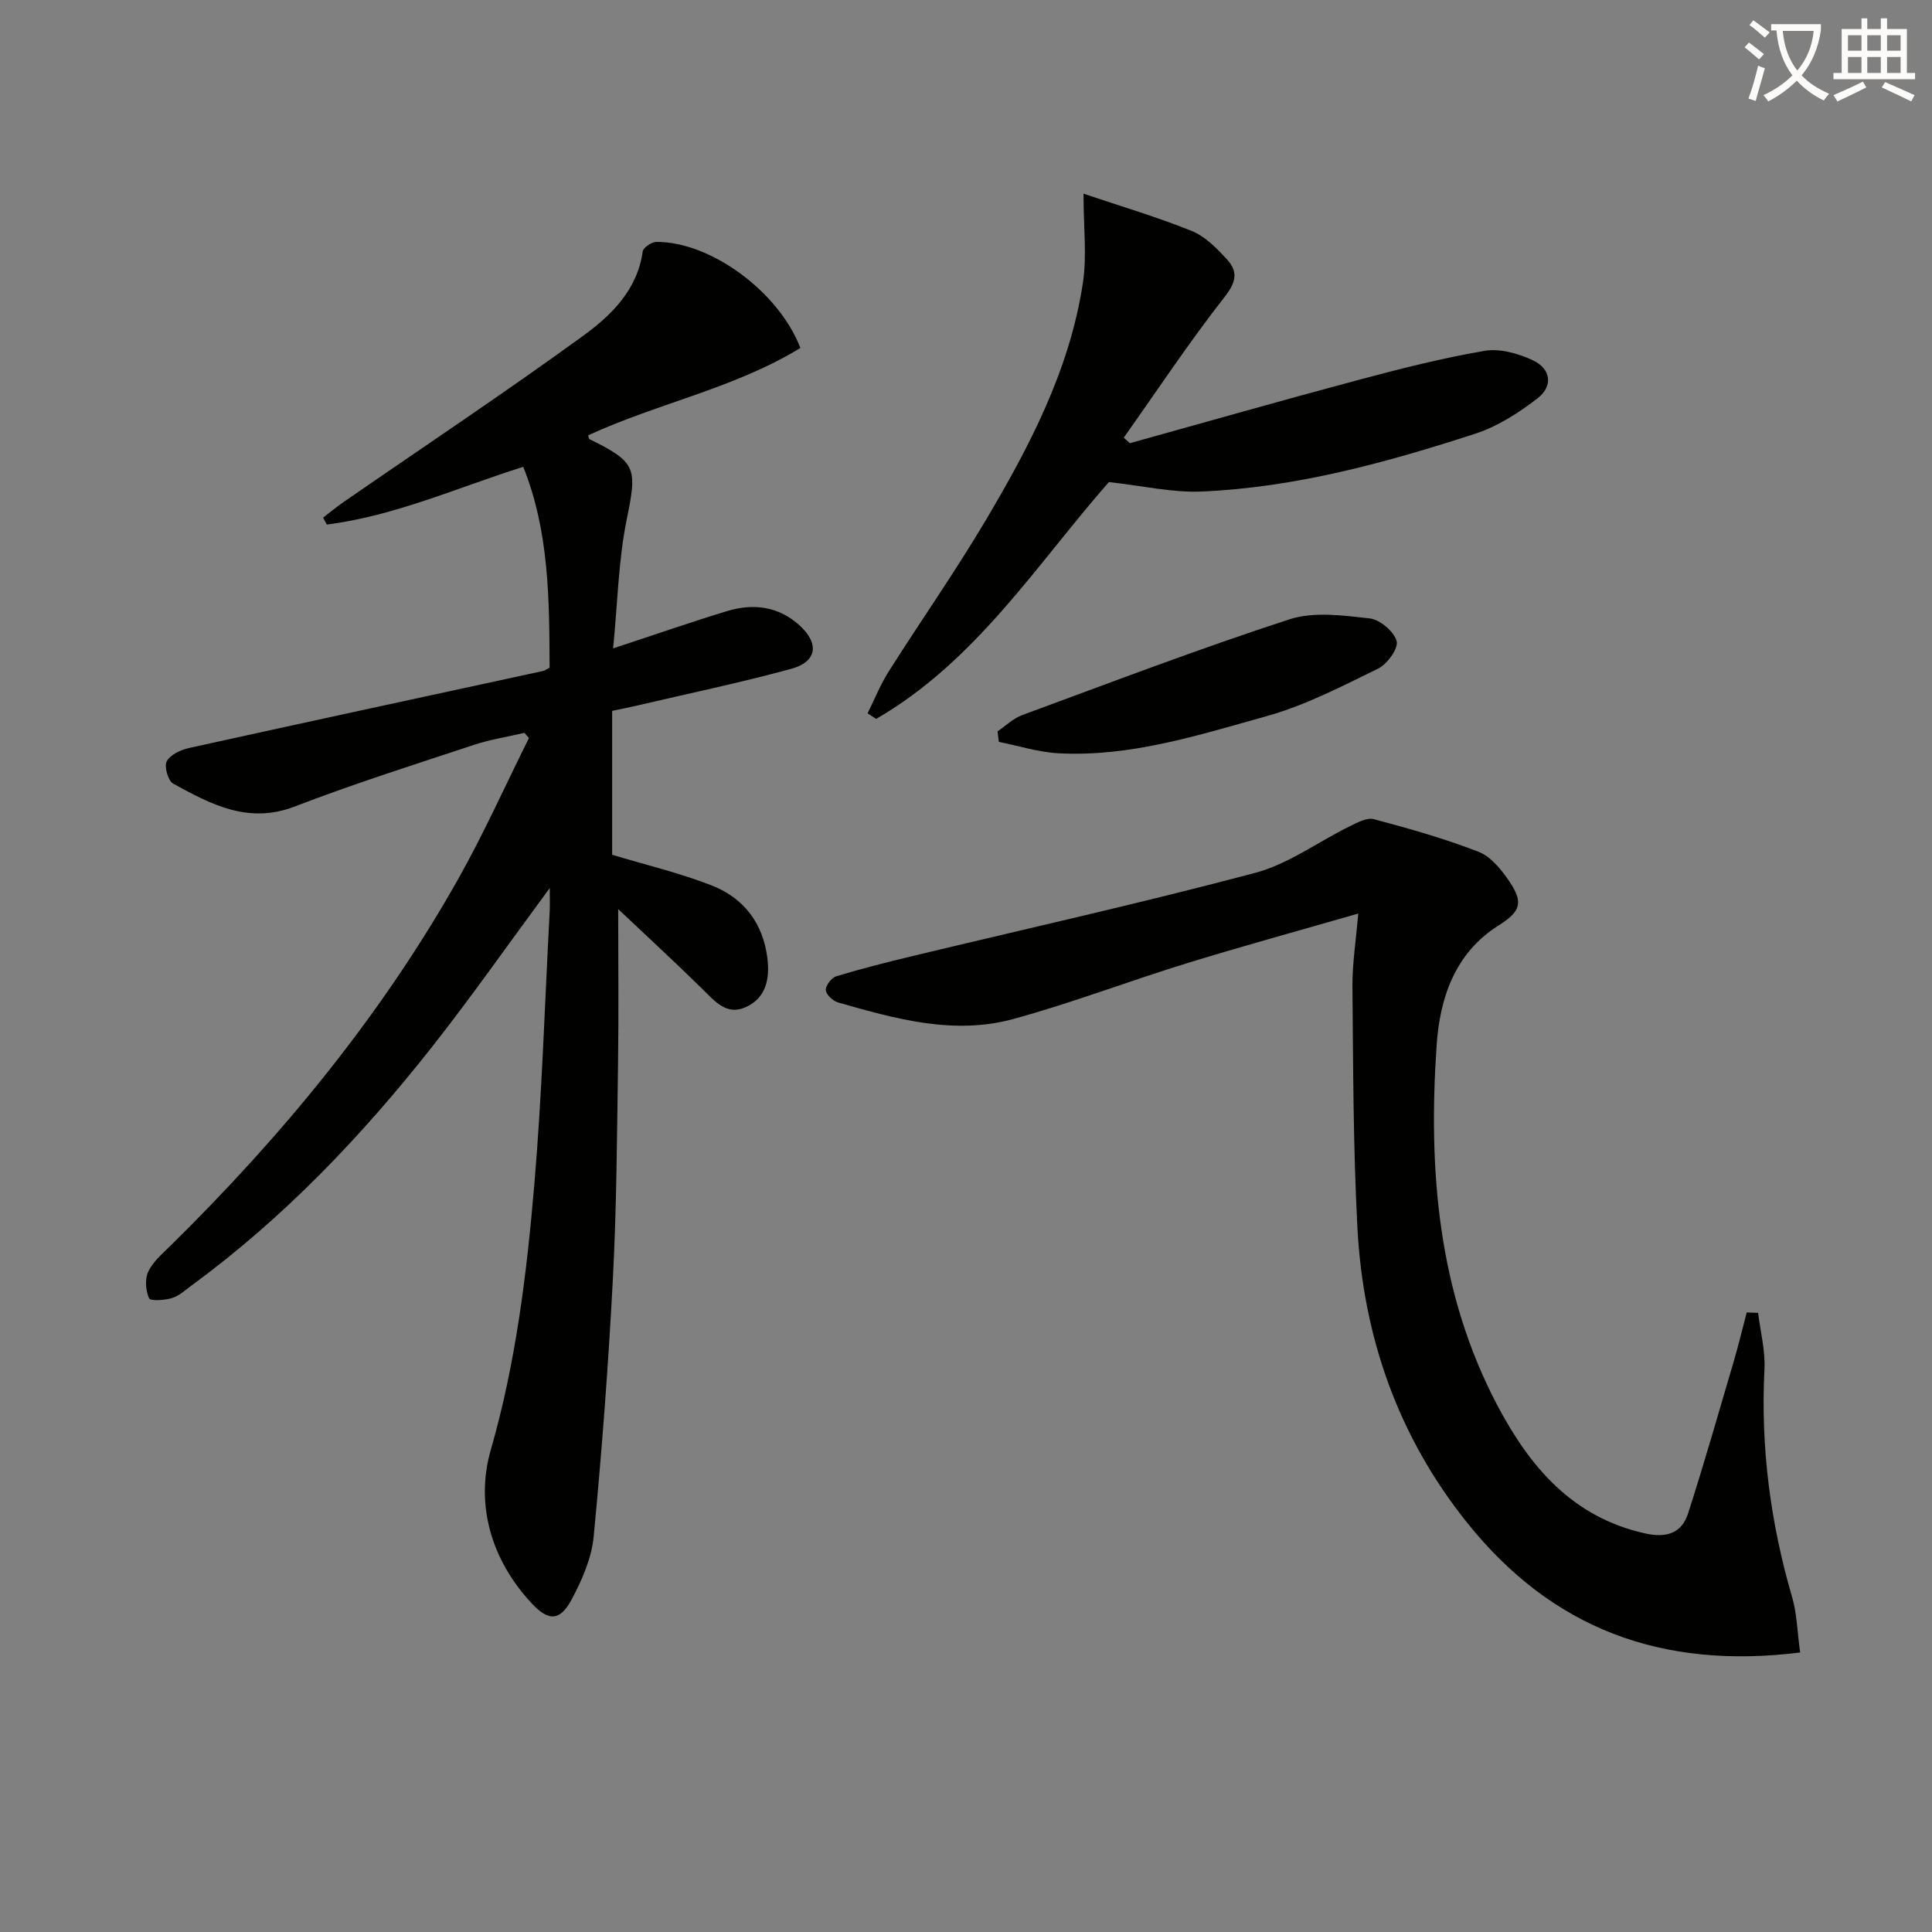
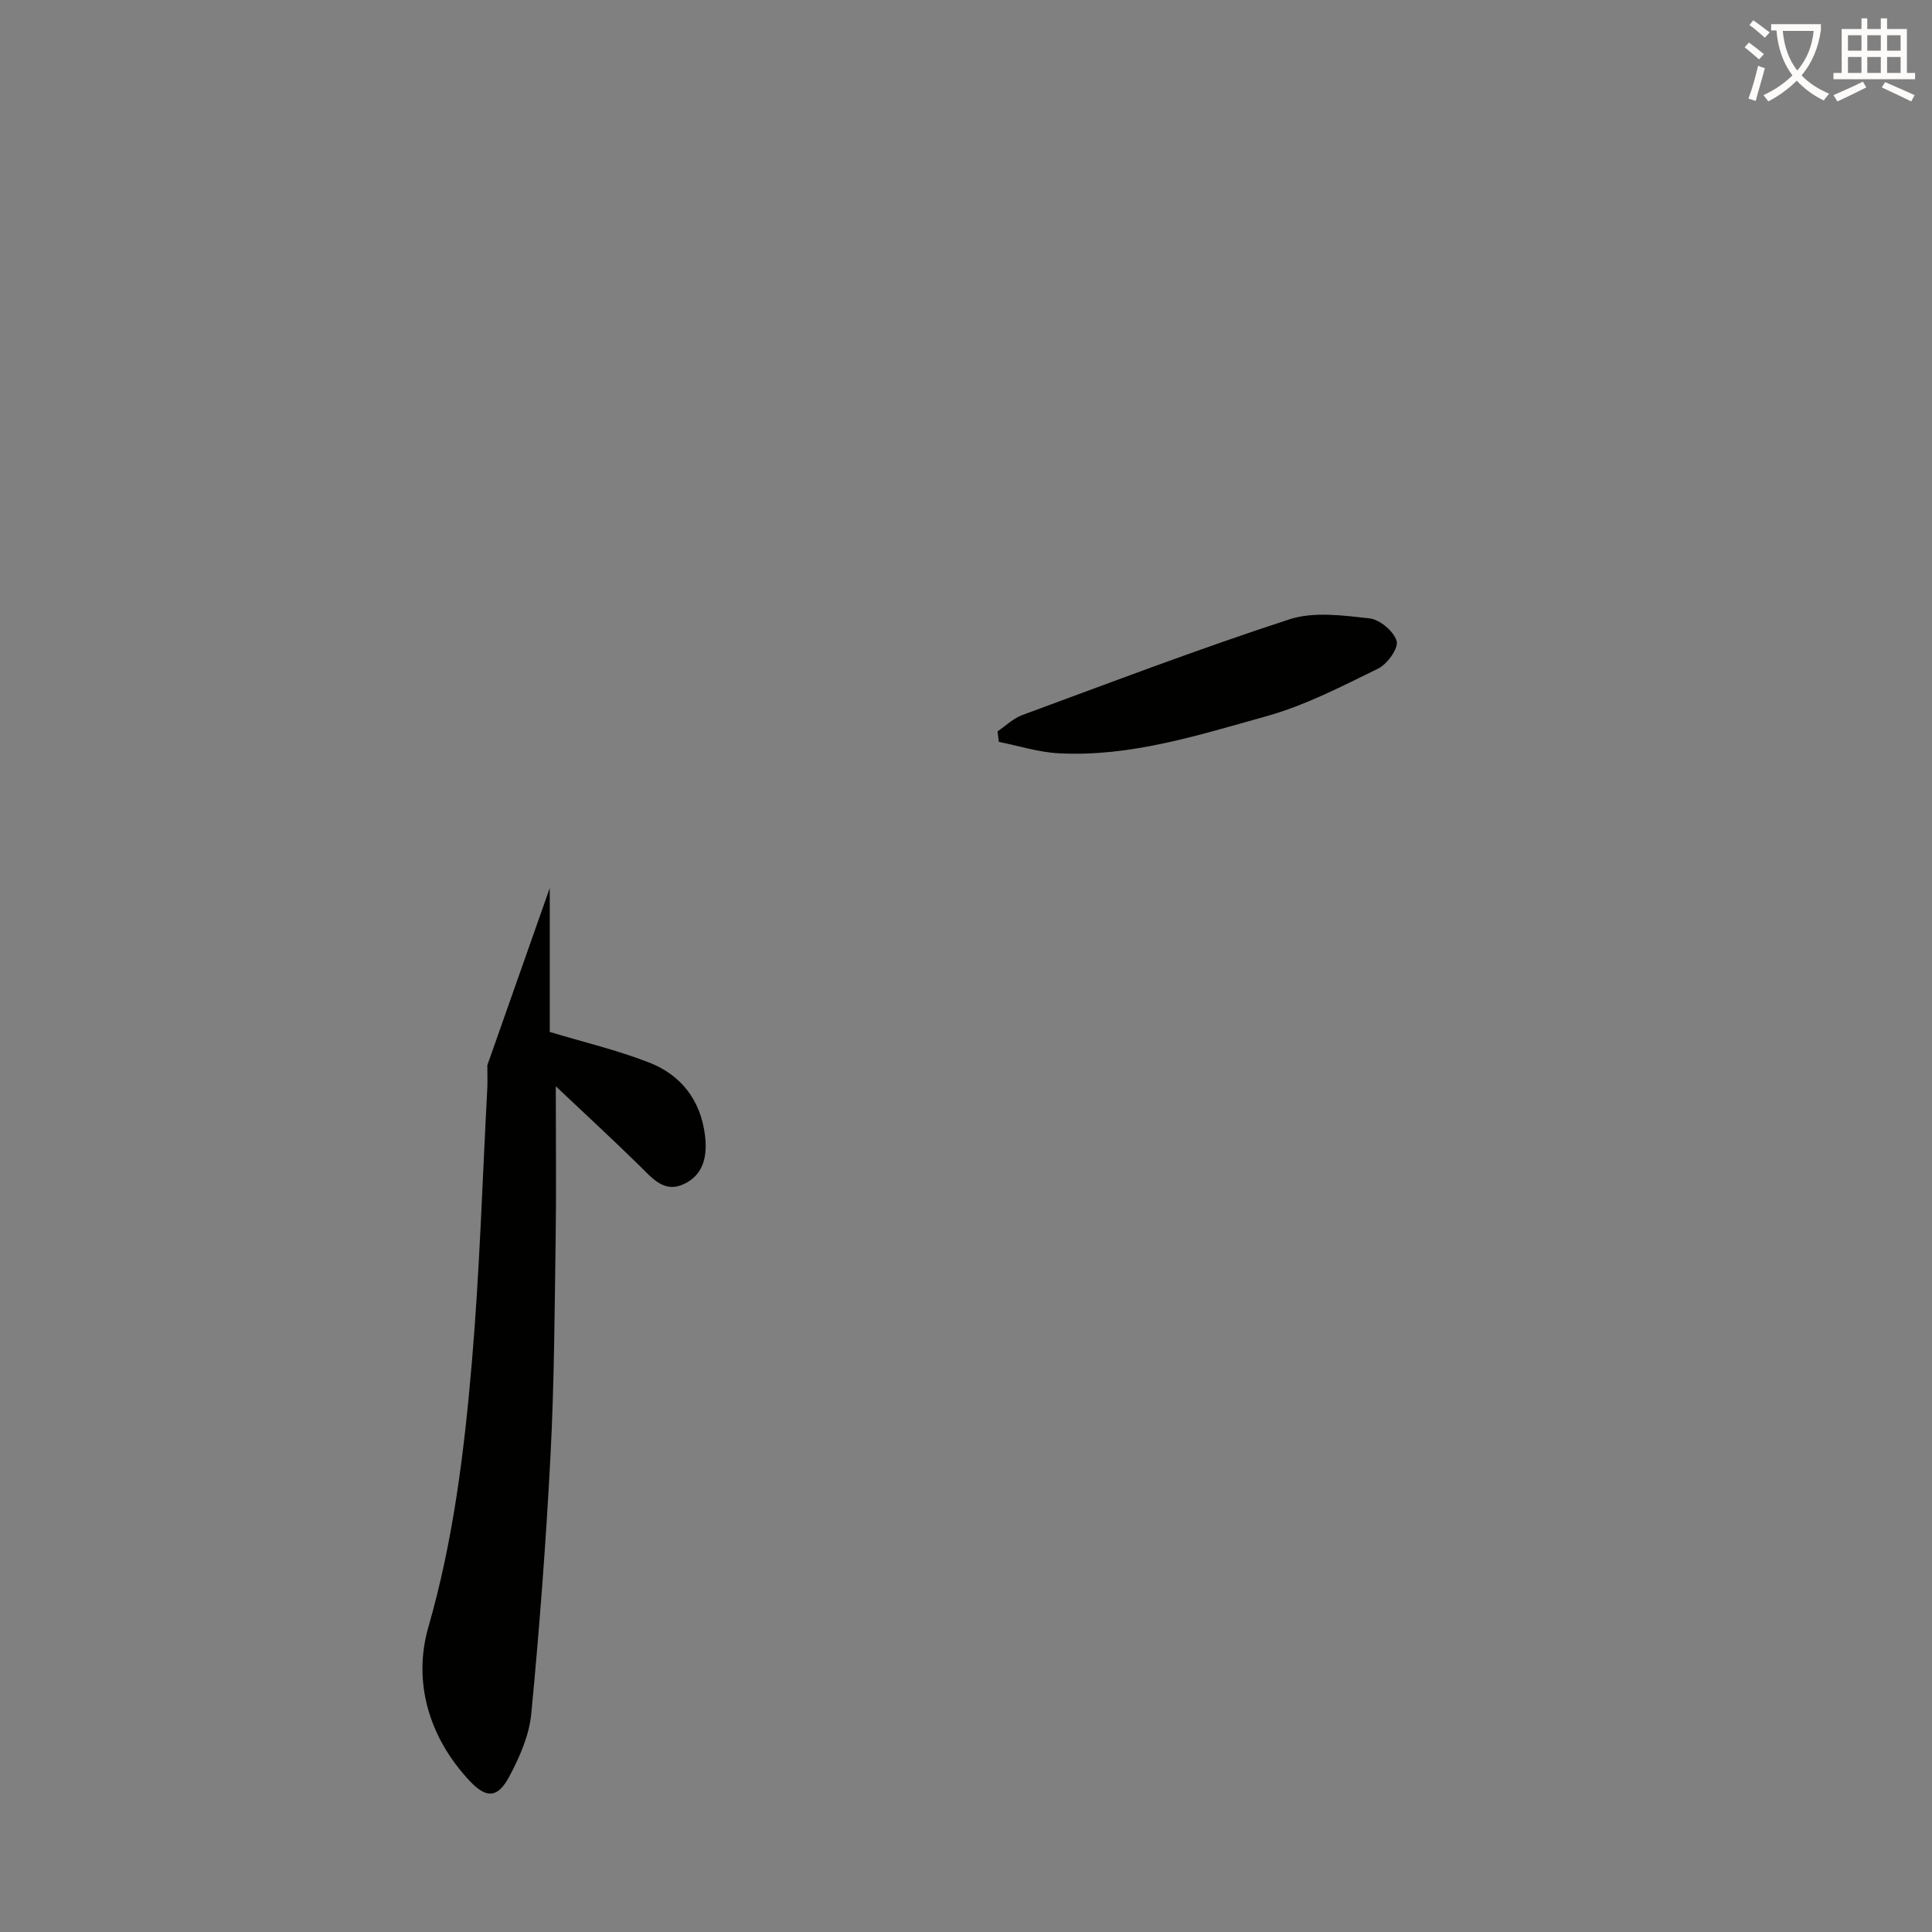
<svg xmlns="http://www.w3.org/2000/svg" enable-background="new 0 0 400 400" viewBox="0 0 400 400">
  <rect x="0" y="0" width="400" height="400" fill="#808080" stroke="none" />
  <path d="m362.1 8.8c1.1.8 2.1 1.6 3.1 2.4l-1 1.1c-1.3-1.1-2.3-2-3-2.5zm1.9 4.8c.5.2.9.4 1.4.5-.6 2.3-1.3 4.5-1.9 6.8l-1.5-.5c.8-2.1 1.4-4.3 2-6.8zm-1-9.4c1.3.9 2.4 1.8 3.4 2.5l-1 1.1c-1.4-1.2-2.4-2.1-3.2-2.6zm3.7 2.2v-1.4h10.3v1.2c-.5 3.6-1.8 6.8-4 9.4 1.5 1.6 3.4 2.8 5.7 3.8-.3.4-.7.8-1.1 1.4-2.3-1.1-4.1-2.5-5.6-4.1-1.6 1.6-3.6 3.1-5.9 4.3-.3-.5-.7-.9-1-1.3 2.4-1.1 4.4-2.5 6-4.1-1.9-2.5-3-5.6-3.3-9.3h-1.1zm8.8 0h-6.4c.3 3.3 1.3 6 3 8.2 2-2.3 3.1-5.1 3.4-8.2z" fill="#fcfbfa" />
  <path d="m385.3 3.8h1.3v2.2h2.8v-2.2h1.3v2.2h4.1v9.1h1.7v1.3h-16.9v-1.3h1.7v-9.1h4.1v-2.2zm.4 13.1.7 1.2c-1.8.9-3.8 1.9-6 2.9-.2-.4-.5-.8-.8-1.3 2.3-1 4.3-1.9 6.1-2.8zm-3.1-6.4h2.8v-3.2h-2.8zm0 4.6h2.8v-3.3h-2.8zm4-4.6h2.8v-3.2h-2.8zm0 4.6h2.8v-3.3h-2.8zm3.7 1.9c2.1.9 4.1 1.8 6.1 2.7l-.7 1.3c-2.2-1.1-4.2-2-6.1-2.9zm3.2-9.7h-2.8v3.2h2.8zm-2.8 7.8h2.8v-3.3h-2.8z" fill="#fcfbfa" />
  <g fill="#010100">
-     <path d="m113.82 183.86c-8.61 11.66-16.14 22.42-24.24 32.72-14.57 18.5-30.72 35.49-49.81 49.48-1.34.98-2.64 2.22-4.16 2.69-1.53.47-4.49.65-4.75.05-.7-1.6-.89-3.96-.17-5.51.94-2.02 2.84-3.64 4.49-5.26 23.13-22.75 43.64-47.6 59.62-75.92 5.36-9.51 9.83-19.52 14.71-29.3-.31-.36-.61-.72-.92-1.08-3.46.81-7.02 1.35-10.38 2.46-12.44 4.12-24.95 8.07-37.16 12.78-9.65 3.72-17.38-.44-25.2-4.73-1.06-.58-1.9-3.56-1.33-4.62.74-1.37 2.89-2.37 4.6-2.75 24.43-5.39 48.9-10.66 73.35-15.96.31-.07.58-.3 1.32-.68-.06-14-.07-28.18-5.46-41.58-13.8 4.37-26.67 10.18-40.67 11.95-.26-.48-.51-.95-.77-1.43 1.42-1.08 2.79-2.23 4.26-3.24 16.54-11.43 33.29-22.57 49.55-34.38 5.82-4.23 11.25-9.49 12.37-17.49.11-.8 1.82-1.96 2.79-1.97 11.15-.11 25.34 10.22 29.85 21.95-13.62 8.35-29.53 11.44-43.94 18.09.12.33.14.72.31.81 9.79 4.81 9.83 6 7.67 16.63-1.72 8.48-1.88 17.28-2.81 26.67 8.85-2.91 16.18-5.47 23.59-7.72 5.38-1.63 10.57-1.03 14.94 2.9 4.22 3.79 3.73 7.59-1.71 9.07-10.53 2.87-21.24 5.1-31.88 7.59-1.61.38-3.23.69-5.14 1.1v29.79c7.06 2.13 14 3.77 20.58 6.34 6.63 2.58 10.66 7.8 11.56 15.08.53 4.28-.28 8.26-4.53 10.15-3.93 1.75-6.35-1.24-8.9-3.75-5.75-5.65-11.68-11.1-17.46-16.57 0 11.12.12 21.53-.03 31.93-.22 14.81-.29 29.63-1.06 44.41-.93 17.9-2.28 35.78-3.99 53.62-.43 4.45-2.42 8.97-4.57 12.99-2.38 4.45-4.72 4.53-8.13.92-8.55-9.07-11.84-20.64-8.6-31.9 5.2-18.07 7.43-36.41 9.01-54.9 1.6-18.71 2.17-37.51 3.17-56.27.09-1.27.03-2.56.03-5.16z" />
-     <path d="m372.7 342.13c-28.83 3.6-51.51-5.04-69.02-26.96-14.3-17.9-21.47-38.5-22.65-61.13-.87-16.56-.87-33.17-1.02-49.76-.04-4.77.73-9.54 1.2-15.14-12.3 3.55-23.93 6.73-35.45 10.28-12.06 3.71-23.87 8.25-36.03 11.57-12.3 3.35-24.35-.06-36.2-3.43-1.07-.3-2.5-1.64-2.56-2.57-.06-.94 1.2-2.57 2.2-2.87 5.2-1.58 10.48-2.91 15.77-4.18 23.66-5.69 47.43-10.98 70.95-17.23 6.87-1.83 13-6.41 19.52-9.62 1.57-.77 3.58-1.87 5.03-1.49 7.32 1.95 14.66 4.02 21.71 6.77 2.54.99 4.71 3.7 6.34 6.11 2.99 4.41 2.33 6.25-2.25 9.14-9.1 5.75-12.14 15.12-12.8 24.78-1.76 25.77.22 51.15 12.59 74.6 6.72 12.74 15.57 23.17 30.63 26.49 4.3.95 7.5-.01 8.83-4.12 3.34-10.39 6.34-20.89 9.42-31.36 1-3.4 1.83-6.85 2.73-10.28.79.03 1.57.06 2.36.08.47 3.9 1.51 7.83 1.31 11.7-.81 16.11 1.23 31.79 5.75 47.23.99 3.41 1.04 7.08 1.64 11.39z" />
-     <path d="m229.58 99.81c-14.88 16.93-27.48 37.07-48.18 49.03-.59-.38-1.19-.77-1.78-1.15 1.44-2.89 2.65-5.94 4.37-8.66 6.57-10.38 13.64-20.46 19.92-31.02 9.18-15.45 17.55-31.38 20.29-49.43.85-5.59.13-11.41.13-18.48 7.92 2.67 15.31 4.85 22.43 7.73 2.77 1.12 5.16 3.58 7.26 5.86 2.23 2.42 2.04 4.57-.38 7.66-7.4 9.44-14.04 19.47-20.98 29.27.42.38.85.76 1.27 1.14 15.77-4.38 31.51-8.88 47.32-13.1 8.62-2.31 17.31-4.51 26.09-6.02 3.14-.54 6.92.52 9.92 1.9 3.87 1.78 4.38 5.38 1.03 7.96-3.86 2.98-8.22 5.78-12.81 7.28-18.49 6.01-37.26 11.16-56.81 11.99-6.02.24-12.12-1.2-19.09-1.96z" />
+     <path d="m113.82 183.86v29.79c7.06 2.13 14 3.77 20.58 6.34 6.63 2.58 10.66 7.8 11.56 15.08.53 4.28-.28 8.26-4.53 10.15-3.93 1.75-6.35-1.24-8.9-3.75-5.75-5.65-11.68-11.1-17.46-16.57 0 11.12.12 21.53-.03 31.93-.22 14.81-.29 29.63-1.06 44.41-.93 17.9-2.28 35.78-3.99 53.62-.43 4.45-2.42 8.97-4.57 12.99-2.38 4.45-4.72 4.53-8.13.92-8.55-9.07-11.84-20.64-8.6-31.9 5.2-18.07 7.43-36.41 9.01-54.9 1.6-18.71 2.17-37.51 3.17-56.27.09-1.27.03-2.56.03-5.16z" />
    <path d="m206.53 151.42c1.69-1.14 3.24-2.68 5.11-3.37 18.38-6.77 36.69-13.76 55.31-19.82 5.06-1.65 11.11-.81 16.61-.2 2.13.24 5.03 2.69 5.6 4.7.42 1.48-1.94 4.77-3.82 5.69-7.55 3.69-15.16 7.65-23.19 9.88-14.03 3.9-28.1 8.45-42.97 7.66-4.16-.22-8.26-1.54-12.38-2.36-.09-.71-.18-1.44-.27-2.18z" />
  </g>
</svg>